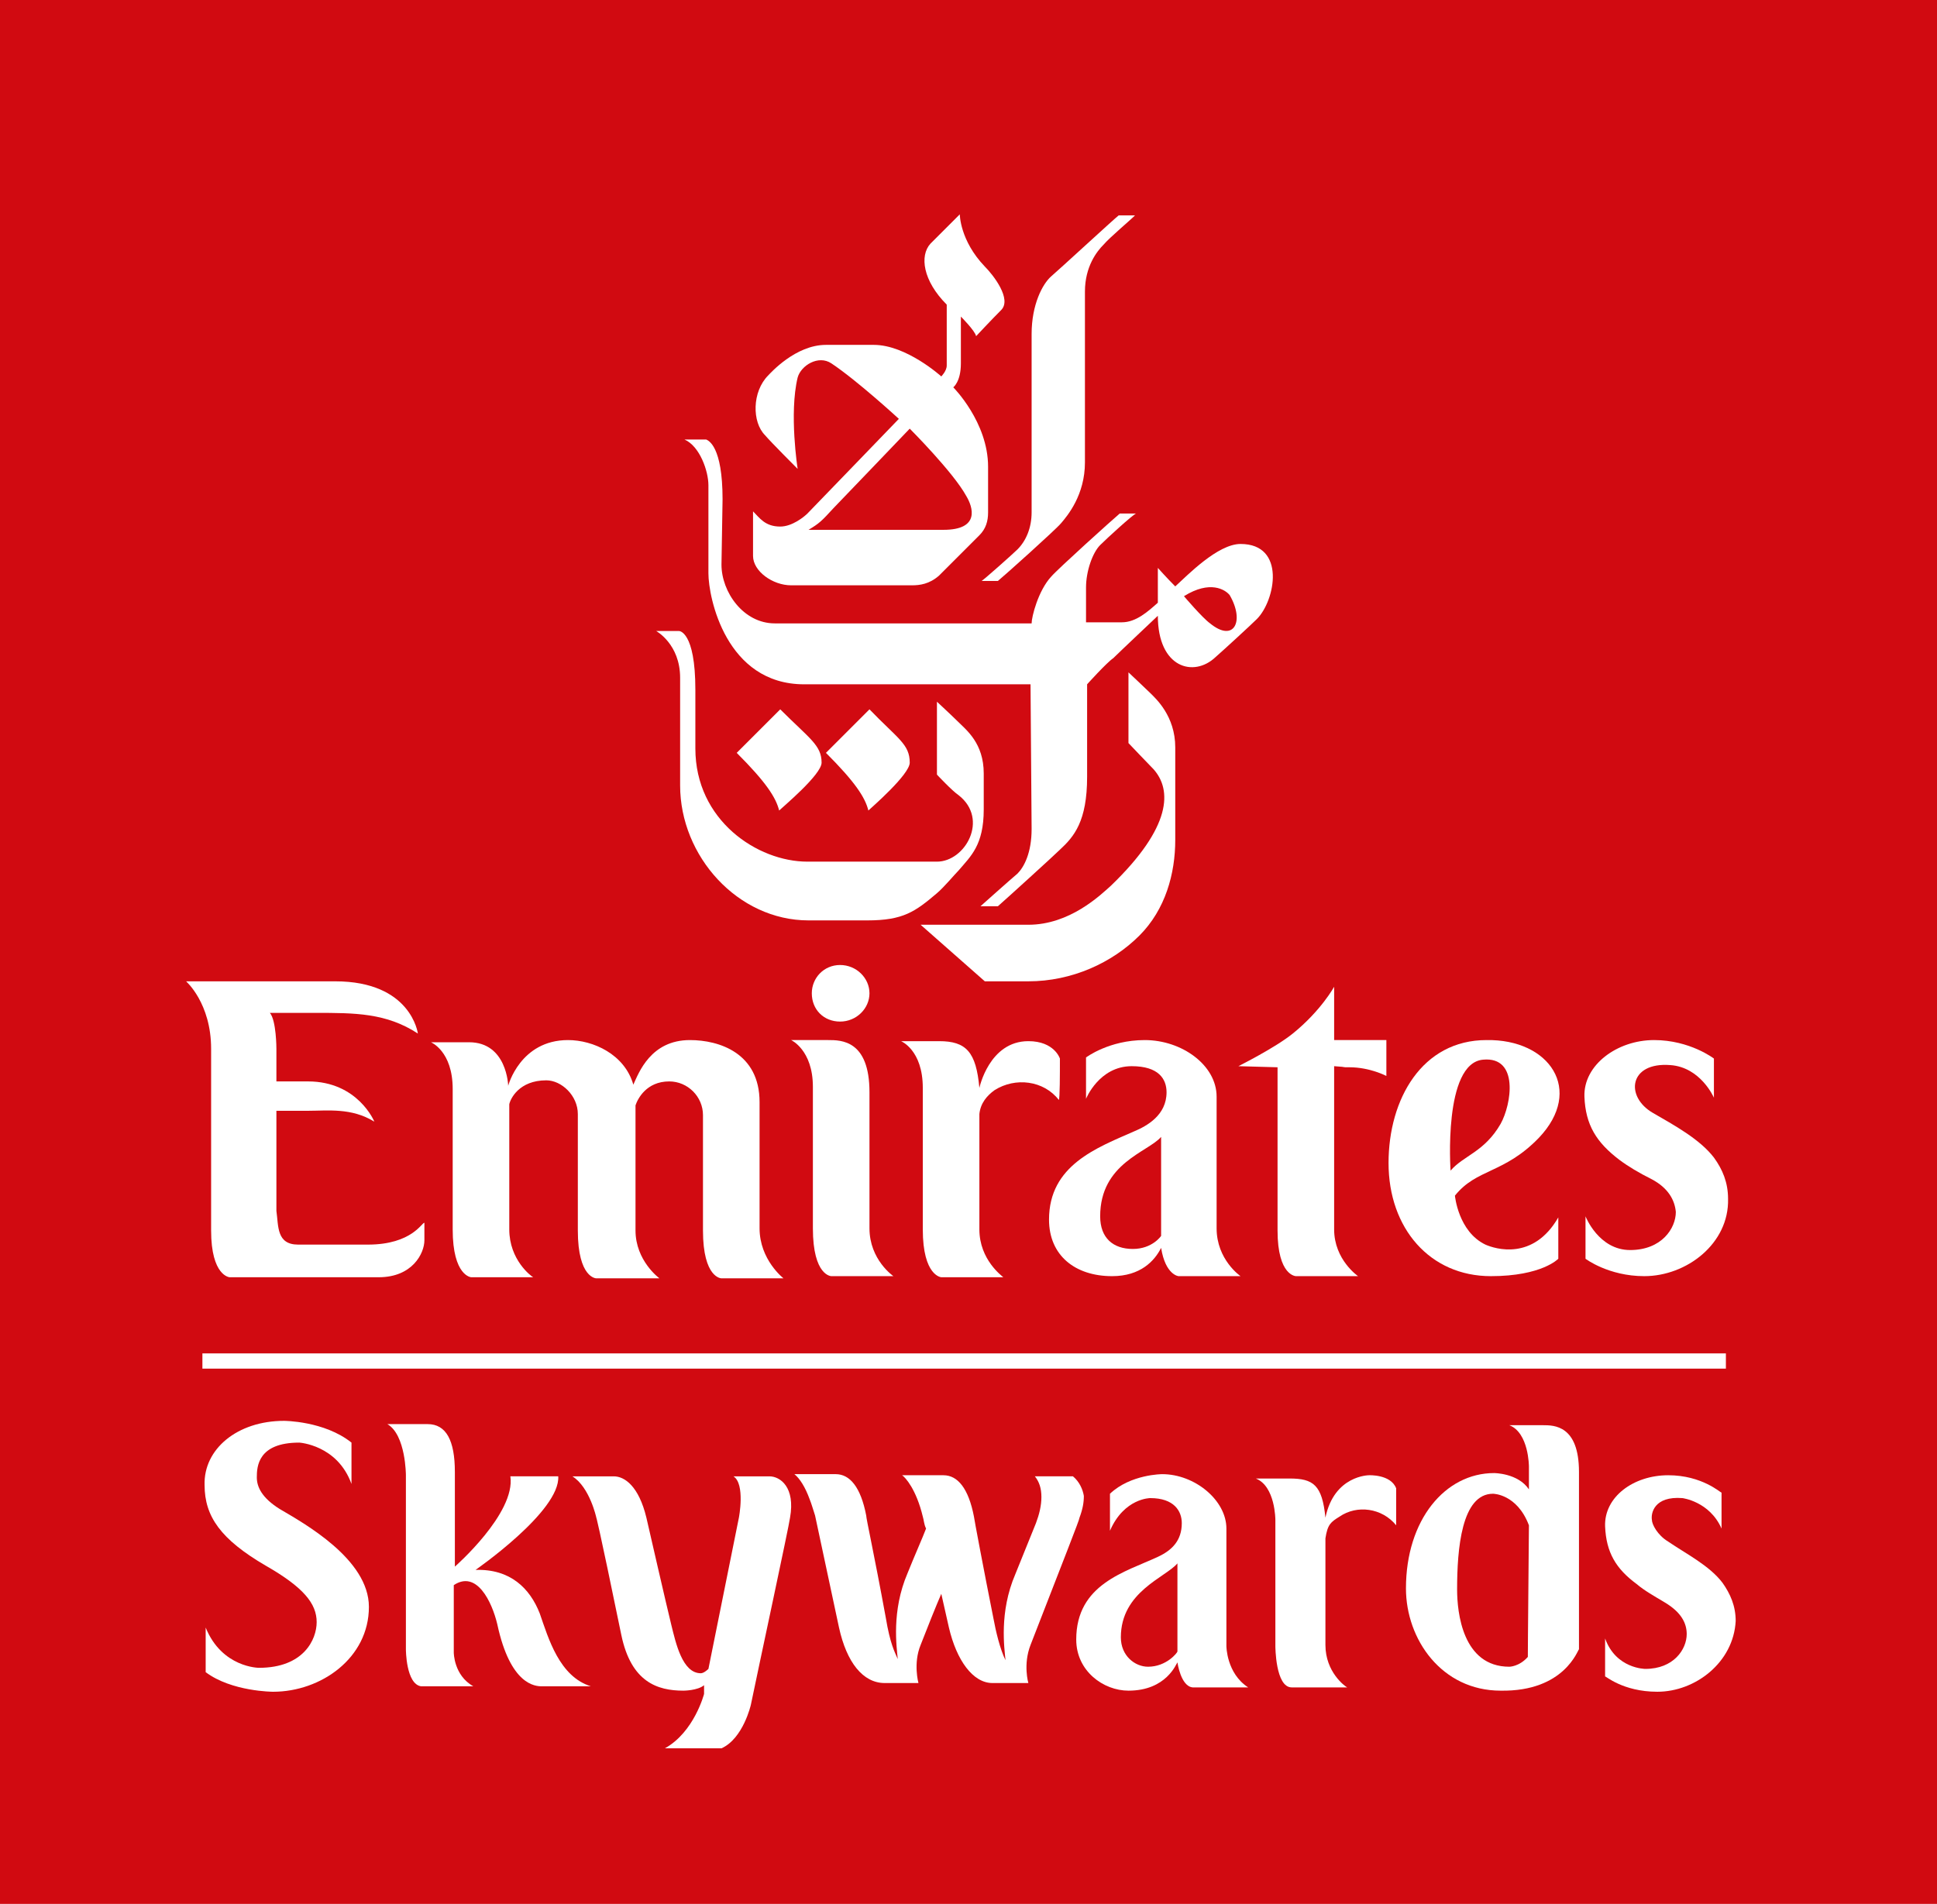
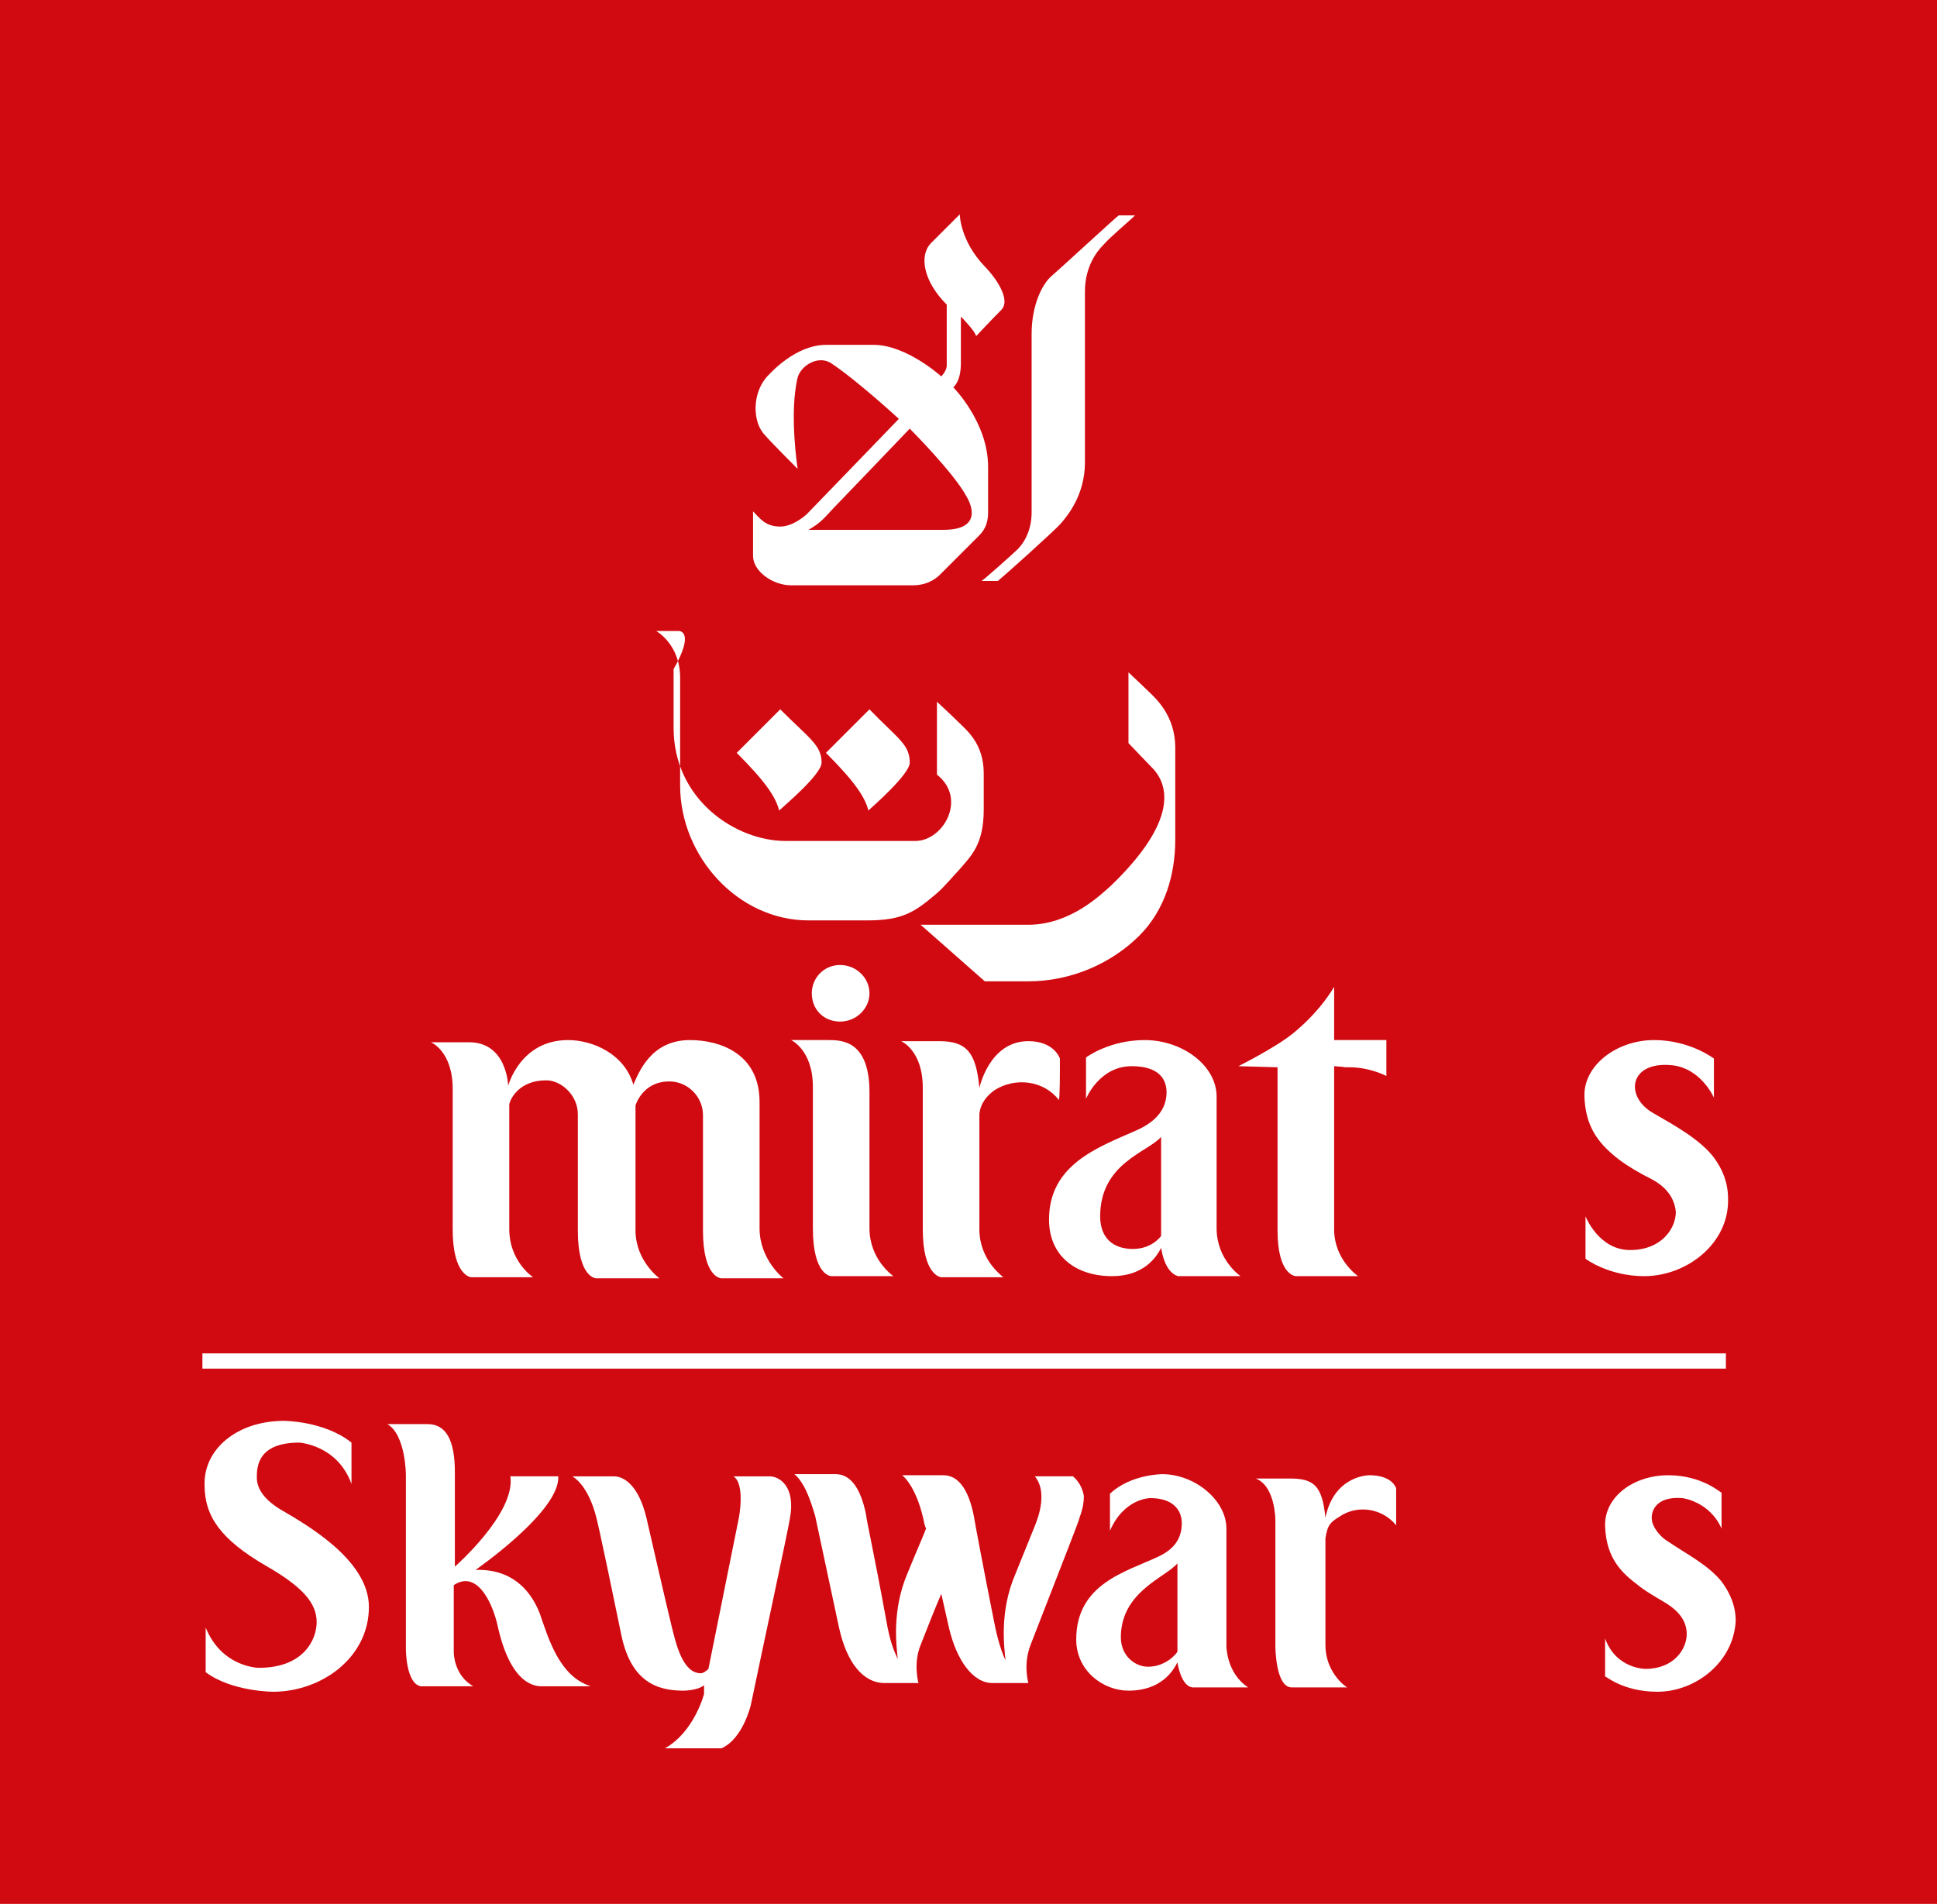
<svg xmlns="http://www.w3.org/2000/svg" version="1.1" id="XXXX-Logo-Only_xA0_Image_1_" x="0px" y="0px" viewBox="0 0 178 175" style="enable-background:new 0 0 178 175;" xml:space="preserve">
  <style type="text/css">
	.st0{fill:#D10A11;}
	.st1{fill:#FFFFFF;}
</style>
  <g>
    <rect class="st0" width="178" height="175" />
    <g>
      <g>
        <g>
          <path class="st1" d="M96.6,25.4c-0.8,0.7-1.8,2.6-1.8,5.3c0,0.6,0,15.8,0,16.4c0,1.4-0.5,2.6-1.3,3.4c-0.4,0.4-3.1,2.8-3.3,2.9      h1.5c0.5-0.4,5.3-4.7,5.8-5.3c0.6-0.7,2.2-2.6,2.2-5.6c0-0.7,0-15.1,0-15.7c0-2.3,1.1-3.7,1.7-4.3c0.6-0.7,2.4-2.2,2.9-2.7      l-1.5,0C102.4,20.1,97.2,24.9,96.6,25.4z" />
          <path class="st1" d="M84.6,85l5.9,5.2h4c4,0,7.7-1.7,10.2-4.2c2.4-2.4,3.3-5.7,3.3-8.8c0-2.2,0-8.1,0-8.5c0-2.9-1.8-4.5-2.3-5      c-0.3-0.3-2-1.9-2-1.9v6.5c0,0,1.9,2,2.3,2.4c1.7,1.9,1.7,5.3-3.9,10.7c-1,0.9-3.8,3.6-7.6,3.6C94.1,85,84.6,85,84.6,85z" />
-           <path class="st1" d="M101.1,50.1c-0.7,0.7-1.3,2.4-1.3,3.9c0,0.8,0,3.2,0,3.2s2.6,0,3.3,0c1.3,0,2.4-1,3.3-1.8c0,0,0-3.2,0-3.2      s0.8,0.9,1.6,1.7c1.1-1,3.9-3.9,6-3.9c4.2,0,3.2,5.2,1.5,6.9c-0.5,0.5-3,2.8-3.8,3.5c-2,1.9-5.3,1-5.3-3.8c0,0-3.6,3.4-4.1,3.9      c-0.6,0.4-2.4,2.4-2.4,2.4s0,7.7,0,8.5c0,4.1-1.2,5.5-2.5,6.7c-0.5,0.5-4.9,4.5-5.7,5.2h-1.6c0,0,2.8-2.5,3.4-3      c0.6-0.6,1.3-1.9,1.3-4.1c0-0.5-0.1-13.3-0.1-13.3s-19.9,0-20.8,0c-7.2,0-8.8-8-8.8-10.2c0-0.6,0-7.1,0-8.1      c0-1.3-0.8-3.6-2.2-4.2h2c0.2,0.1,1.5,0.6,1.5,5.5c0,0-0.1,5.7-0.1,6c0,2.5,2,5.4,4.9,5.4c0.6,0,23.6,0,23.6,0      c0-0.6,0.6-3,1.8-4.3c0.6-0.7,5.7-5.3,6.3-5.8l1.5,0C104.1,47.3,101.7,49.5,101.1,50.1z M108.8,54.8c0,0,1.7,2,2.4,2.5      c2.2,1.8,3.2-0.2,1.8-2.6C112.6,54.2,111.2,53.3,108.8,54.8z" />
          <path class="st1" d="M83.6,70.1c0,1.1-3.6,4.2-3.8,4.4c-0.3-1.2-1.2-2.6-3.9-5.3l4-4C82.5,67.9,83.6,68.4,83.6,70.1z" />
          <path class="st1" d="M90.5,24.5c0.8,0.8,2.5,3,1.5,4c-0.9,0.9-2.3,2.4-2.3,2.4c-0.1-0.5-1.4-1.8-1.4-1.8s0,3.8,0,4.3      c0,1.7-0.7,2.2-0.7,2.2s3.2,3.2,3.2,7.3c0,2,0,3.8,0,4.2c0,0.8-0.2,1.5-0.8,2.1c-0.3,0.3-3.3,3.3-3.7,3.7      c-0.9,0.8-1.8,0.9-2.5,0.9c-0.5,0-10.7,0-11.1,0c-1.7,0-3.5-1.3-3.5-2.7c0-0.3,0-4.1,0-4.1c0.6,0.6,1.1,1.4,2.5,1.4      c1.1,0,2.2-0.9,2.5-1.2c0.3-0.3,8.4-8.7,8.4-8.7s-3.8-3.5-6.2-5.1c-1.2-0.8-2.8,0.2-3.1,1.3c-0.8,3.3,0,8.4,0,8.4      s-2.5-2.5-3-3.1c-1.2-1.2-1.2-4,0.3-5.5c0.2-0.2,2.5-2.8,5.3-2.8c0.4,0,3.9,0,4.4,0c3,0,6.2,2.9,6.2,2.9s0.5-0.5,0.5-1      c0-1.5,0-5.6,0-5.6c-2.2-2.2-2.5-4.5-1.5-5.6c2-2,2.7-2.7,2.7-2.7S88.2,22.1,90.5,24.5z M76.6,46.7c-1.1,1.2-1.3,1.4-2.3,2      c0.1,0,12.1,0,12.4,0c3.4,0,2.7-2.1,2.1-3.1c-1.2-2.2-5.2-6.2-5.2-6.2S76.9,46.4,76.6,46.7z" />
-           <path class="st1" d="M62.4,58h-2.1c0,0,2.2,1.2,2.2,4.3c0,0.8,0,9.3,0,9.9c0,6.5,5.3,12.4,11.8,12.4c1.1,0,4.7,0,5.4,0      c3.3,0,4.4-0.8,6.4-2.5c0.7-0.6,1.6-1.7,2-2.1c1.1-1.3,2.3-2.3,2.3-5.6c0-0.8,0-2.8,0-3.3c0-2.8-1.6-4-2.4-4.8      c-0.5-0.5-1.9-1.8-1.9-1.8v6.7c0,0,1.4,1.5,2,1.9c2.8,2.2,0.6,6.1-2,6.1c-0.5,0-11.2,0-11.9,0c-4.6,0-10.3-3.8-10.3-10.4      c0-0.9,0-4.8,0-5.4C63.9,58,62.4,58,62.4,58z" />
+           <path class="st1" d="M62.4,58h-2.1c0,0,2.2,1.2,2.2,4.3c0,0.8,0,9.3,0,9.9c0,6.5,5.3,12.4,11.8,12.4c1.1,0,4.7,0,5.4,0      c3.3,0,4.4-0.8,6.4-2.5c0.7-0.6,1.6-1.7,2-2.1c1.1-1.3,2.3-2.3,2.3-5.6c0-0.8,0-2.8,0-3.3c0-2.8-1.6-4-2.4-4.8      c-0.5-0.5-1.9-1.8-1.9-1.8v6.7c2.8,2.2,0.6,6.1-2,6.1c-0.5,0-11.2,0-11.9,0c-4.6,0-10.3-3.8-10.3-10.4      c0-0.9,0-4.8,0-5.4C63.9,58,62.4,58,62.4,58z" />
          <path class="st1" d="M75.5,70.1c0,1.1-3.6,4.1-3.9,4.4c-0.3-1.2-1.2-2.6-3.9-5.3l4-4C74.4,67.9,75.5,68.5,75.5,70.1z" />
        </g>
        <g>
          <g>
-             <path class="st1" d="M33.8,114.4c-0.6,0-5.7,0-6.4,0c-2,0-1.8-1.7-2-3.1v-9.2c0,0,1.4,0,2.9,0c1.8,0,4-0.3,6.1,1       c0,0-1.5-3.7-6.1-3.7h-2.9v-3c0,0,0-2.6-0.6-3.3c0,0,3.9,0,4.2,0c3.6,0,6.5,0,9.4,1.9c0,0-0.6-4.8-7.6-4.8c-4,0-13.2,0-13.7,0       c0,0,2.3,2,2.3,6.2l0,16.7c0,4.2,1.7,4.3,1.7,4.3c0.1,0,11.6,0,13.7,0c3.1,0,4.2-2.2,4.2-3.4l0-1.6       C38.8,112.3,37.9,114.4,33.8,114.4z" />
            <path class="st1" d="M69.8,112.9v-11.6c0-4.5-3.7-5.7-6.4-5.7c-3.6,0-4.7,3-5.2,4.1c-0.8-2.8-3.7-4.1-6-4.1       c-4.4,0-5.5,4.2-5.5,4.2s-0.1-4-3.6-4l-3.5,0c0,0,2,0.8,2,4.3l0,12.9c0,4.3,1.7,4.4,1.7,4.4h5.7c-0.2-0.1-2.2-1.6-2.2-4.4       v-11.5c0.1-0.5,0.9-2.2,3.4-2.2c1.4,0,2.9,1.4,2.9,3.1l0,10.7c0,4.4,1.7,4.4,1.7,4.4h5.8c0,0-2.2-1.6-2.2-4.4l0-11.5       c0.2-0.6,1-2.2,3.1-2.2c1.7,0,3.1,1.4,3.1,3.1c0,0,0,9.7,0,10.6c0,4.4,1.7,4.4,1.7,4.4c3,0,5.7,0,5.7,0S69.8,115.8,69.8,112.9z       " />
            <path class="st1" d="M79.9,112.9c0,2.9,2.2,4.4,2.2,4.4s-4.8,0-5.7,0c0,0-1.7,0-1.7-4.4v0l0-13c0-3.4-2-4.3-2-4.3h3.4       c1.2,0,3.8,0,3.8,4.8L79.9,112.9L79.9,112.9z" />
            <path class="st1" d="M97.4,97.3c0,0-0.5-1.6-2.9-1.6c-3.6,0-4.5,4.3-4.5,4.3c-0.3-3.3-1.2-4.3-3.7-4.3l-3.5,0c0,0,2,0.8,2,4.3       l0,13c0,4.3,1.7,4.4,1.7,4.4h5.7c-0.1-0.1-2.2-1.6-2.2-4.4l0-10.6c0.1-1,0.7-1.7,1.4-2.2c1.9-1.2,4.5-0.9,5.9,0.9       C97.4,101,97.4,98.7,97.4,97.3z" />
            <path class="st1" d="M124,98.1c1.9,0,3.4,0.8,3.4,0.8l0-3.3h-4.8v-4.9c0,0-1.2,2.2-3.8,4.3c-1.6,1.3-5,3-5,3l3.6,0.1l0,15       c0,4.2,1.7,4.2,1.7,4.2c0.5,0,4.7,0,5.7,0c0,0-2.2-1.5-2.2-4.3l0-15C124.1,98.1,123.1,98.1,124,98.1z" />
-             <path class="st1" d="M141.4,104.6c-3.2,3.3-5.7,2.8-7.7,5.3c0,0,0.3,3.3,2.8,4.5c0.9,0.4,4.4,1.5,6.7-2.5l0,3.8       c0,0-1.5,1.6-6.2,1.6c-5.6,0-9.4-4.4-9.4-10.4c0-5.9,3.1-11.3,9-11.3C142.4,95.5,145.6,100.2,141.4,104.6z M137.9,103.3       c1-1.8,1.7-6.2-1.6-5.9c-3.7,0.3-3,10.2-3,10.2C134.5,106.2,136.4,105.9,137.9,103.3z" />
            <path class="st1" d="M77.2,93.9c1.5,0,2.7-1.2,2.7-2.6c0-1.4-1.2-2.6-2.7-2.6c-1.5,0-2.6,1.2-2.6,2.6       C74.6,92.8,75.7,93.9,77.2,93.9z" />
            <path class="st1" d="M154,111.4c0,1.5-1.3,3.5-4.2,3.5c-2.9,0-4.1-3.1-4.1-3.1l0,3.9c0,0,2.1,1.6,5.4,1.6h0       c3.9,0,7.8-3,7.7-7.1c0-1.5-0.5-2.7-1.3-3.8c-1.3-1.7-3.7-3-5.6-4.1c-2.6-1.5-2.2-4.7,1.6-4.4c2.8,0.2,4,3,4,3v-3.6       c0,0-2.2-1.7-5.5-1.7c-3.4,0-6.5,2.3-6.4,5.2c0.1,2.6,1.1,4.2,3.2,5.8c0.8,0.6,1.8,1.2,3,1.8       C153.3,109.2,153.9,110.3,154,111.4z" />
          </g>
          <g>
            <path class="st1" d="M104.1,114.8c-1.8,0-3-1-3-3c0-4.9,4.4-5.9,5.6-7.3l0,9.1C106.7,113.6,105.9,114.8,104.1,114.8z        M107.2,100.4c0,2.1-1.8,3.1-3,3.6c-3.4,1.5-7.8,3.1-7.8,8.1c0,3.3,2.4,5.2,5.8,5.2c2.6,0,3.9-1.4,4.5-2.6       c0.4,2.5,1.6,2.6,1.6,2.6c1.2,0,5.7,0,5.7,0s-2.2-1.5-2.2-4.4v0v-12.1c0-2.9-3.2-5.2-6.6-5.2c-3.3,0-5.4,1.6-5.4,1.6       c0,1,0,3.8,0,3.8s1.2-3,4.2-3C106.5,98,107.2,99.2,107.2,100.4z" />
          </g>
        </g>
        <rect x="18.6" y="124.4" class="st1" width="140" height="1.4" />
      </g>
      <g>
        <path class="st1" d="M64.7,154.9c-0.6,0.5-1.9,0.5-1.9,0.5c-2.4,0-4.8-0.8-5.7-5.1c-2.2-10.7-2.3-10.8-2.3-10.8s-0.6-2.8-2.2-3.8     c2.8,0,3.8,0,3.8,0c1,0,2.3,0.9,3,3.8c0,0,1.9,8.3,2.3,9.9c0.4,1.6,1,4.4,2.7,4.4c0.3,0,0.7-0.4,0.7-0.4l2.8-13.9     c0,0,0.6-3.1-0.5-3.8c2.3,0,3.3,0,3.3,0c1,0,2.4,1,1.9,3.8c-0.1,0.8-2.9,13.8-3.6,17.2c0,0-0.7,3.1-2.7,4c0,0-3.3,0-5.2,0     c2.7-1.5,3.6-5,3.6-5S64.7,155.1,64.7,154.9z" />
        <path class="st1" d="M128.3,136.8c0,0,0,1.2,0,3.4c-1.3-1.6-3.6-1.9-5.2-0.8c-0.8,0.5-1.1,0.7-1.3,2v9.8c0,2.5,1.8,3.8,2,3.9     h-5.1c-1.5,0-1.5-3.8-1.5-3.8v-11.6c0,0,0-3.1-1.8-3.8l3.1,0c2.2,0,3,0.6,3.3,3.6c0.8-3.9,4-3.9,4-3.9S127.8,135.5,128.3,136.8z" />
        <path class="st1" d="M43.7,144.3c3.2-0.1,5,1.7,5.9,4c0.8,2.3,1.8,5.8,4.7,6.7h-4.5c-0.6,0-2.9-0.1-4.1-5.7c-0.5-2.1-1.9-5-4-3.6     c0,0,0,3.8,0,6.2c0,0,0,2.1,1.8,3.1c-1.4,0-3.6,0-4.8,0c-1.4-0.2-1.4-3.4-1.4-3.4v-16c0,0,0-3.7-1.7-4.7c3.5,0-0.1,0,3.7,0     c1.7,0,2.5,1.5,2.5,4.4c0,0,0,0.2,0,8.7c0,0,5.6-4.9,5.1-8.3h4.4C51.5,138.9,43.7,144.3,43.7,144.3z" />
        <path class="st1" d="M29.1,149.1c0-1.7-1.2-3.2-4.7-5.2c-4.1-2.4-5.6-4.5-5.6-7.4c-0.1-3.3,3-5.9,7.3-5.9c0,0,3.7,0,6.2,2l0,3.8     c-1.3-3.6-4.8-3.8-4.8-3.8c-3.8,0-3.9,2.2-3.9,3.2c0,0.9,0.5,1.9,2.1,2.9c2.2,1.3,8.2,4.6,8.2,9c0,4.7-4.4,7.8-8.8,7.8     c0,0-3.8,0-6.2-1.8v-4.1c1.5,3.7,4.9,3.7,4.9,3.7C27.9,153.3,29.1,150.7,29.1,149.1z" />
-         <path class="st1" d="M140.4,152.3c-0.8,0.9-1.7,0.9-1.7,0.9c-4.3,0-4.8-5-4.8-7.1c0-3.7,0.4-8.8,3.3-8.8c0,0,2.2,0,3.3,2.9     C140.4,150.9,140.4,152.3,140.4,152.3z M145.1,151.6l0-16.3c0-4.3-2.3-4.3-3.3-4.3h-3.1c1.8,0.7,1.8,3.8,1.8,3.8v2.1     c-1-1.5-3.2-1.5-3.2-1.5c-4.5,0-8.1,4.3-8.1,10.6c0,4.7,3.3,9.4,8.7,9.4C143.8,155.5,145,151.6,145.1,151.6z" />
        <path class="st1" d="M152.3,155.5c-3.2,0-4.8-1.5-4.8-1.4v-3.5c1,2.8,3.7,2.8,3.7,2.8c2.6,0,3.8-1.8,3.8-3.2c0-1-0.5-2-2-2.9     c-1-0.6-1.9-1.1-2.6-1.7c-1.9-1.4-2.8-2.9-2.9-5.3c-0.1-2.7,2.6-4.7,5.8-4.7c3.1,0,4.8,1.6,4.9,1.6v3.3c-1.1-2.5-3.6-2.8-3.6-2.8     c-2.6-0.2-2.9,1.4-2.8,2c0,0.4,0.5,1.4,1.5,2c1.6,1.1,3.8,2.2,5,3.8c0.7,1,1.2,2.1,1.2,3.5C159.3,152.8,155.8,155.5,152.3,155.5z     " />
        <path class="st1" d="M108.2,151.8c0,0.1-1,1.4-2.7,1.4c-1.2,0-2.5-1-2.5-2.7c0-4.2,4.1-5.5,5.2-6.8V151.8z M114.7,155.1     c-2-1.3-2-3.8-2-3.8v0v-10.8c0-2.6-2.9-5-5.9-5c0,0-2.9,0-4.8,1.8c0,0,0,0.9,0,3.4c1.3-3,3.7-3,3.7-3c2.2,0,2.9,1.2,2.9,2.3     c0,1.6-0.9,2.5-2.2,3.1c-3,1.4-7.5,2.5-7.5,7.6c0,2.9,2.5,4.7,4.8,4.7c3.5,0,4.4-2.5,4.5-2.6c0,0,0.3,2.2,1.4,2.3     C109.6,155.1,112.3,155.1,114.7,155.1z" />
        <path class="st1" d="M98.6,135.7h-3.5c0.4,0.5,0.6,1.1,0.6,1.9c0,0.8-0.2,1.6-0.5,2.4c0,0-1.9,4.7-1.9,4.7     c-1.5,3.5-1,6.8-0.9,7.9c-0.5-1-0.9-2.7-1.1-3.8c-0.9-4.5-1.8-9.3-1.8-9.4c-0.5-2.6-1.5-3.8-2.8-3.8h-3.8     c0.3,0.2,1.3,1.3,1.9,3.8c0.1,0.3,0.1,0.7,0.3,1.1c-0.3,0.8-1.1,2.6-1.7,4.1c-1.5,3.5-1,6.8-0.9,7.9c-0.3-0.7-0.7-1.4-1.1-3.8     c-1.1-6-1.8-9.1-1.8-9.4c-0.5-2.6-1.5-3.8-2.8-3.8h-3.8c0.5,0.4,1,1.2,1.4,2.3c0.2,0.5,0.3,0.9,0.5,1.5l2.2,10.3     c0.7,3.2,2.2,5.1,4.2,5.1h3.1c0,0-0.5-1.8,0.2-3.5c0.5-1.3,1.5-3.8,1.9-4.7l0.7,3.1c0.7,3,2.2,5.1,4,5.1h3.3c0,0-0.5-1.7,0.2-3.5     c3.1-8,4.5-11.5,4.5-11.7c0.3-0.8,0.4-1.4,0.4-2C99.5,136.9,99.2,136.2,98.6,135.7z" />
      </g>
    </g>
  </g>
</svg>